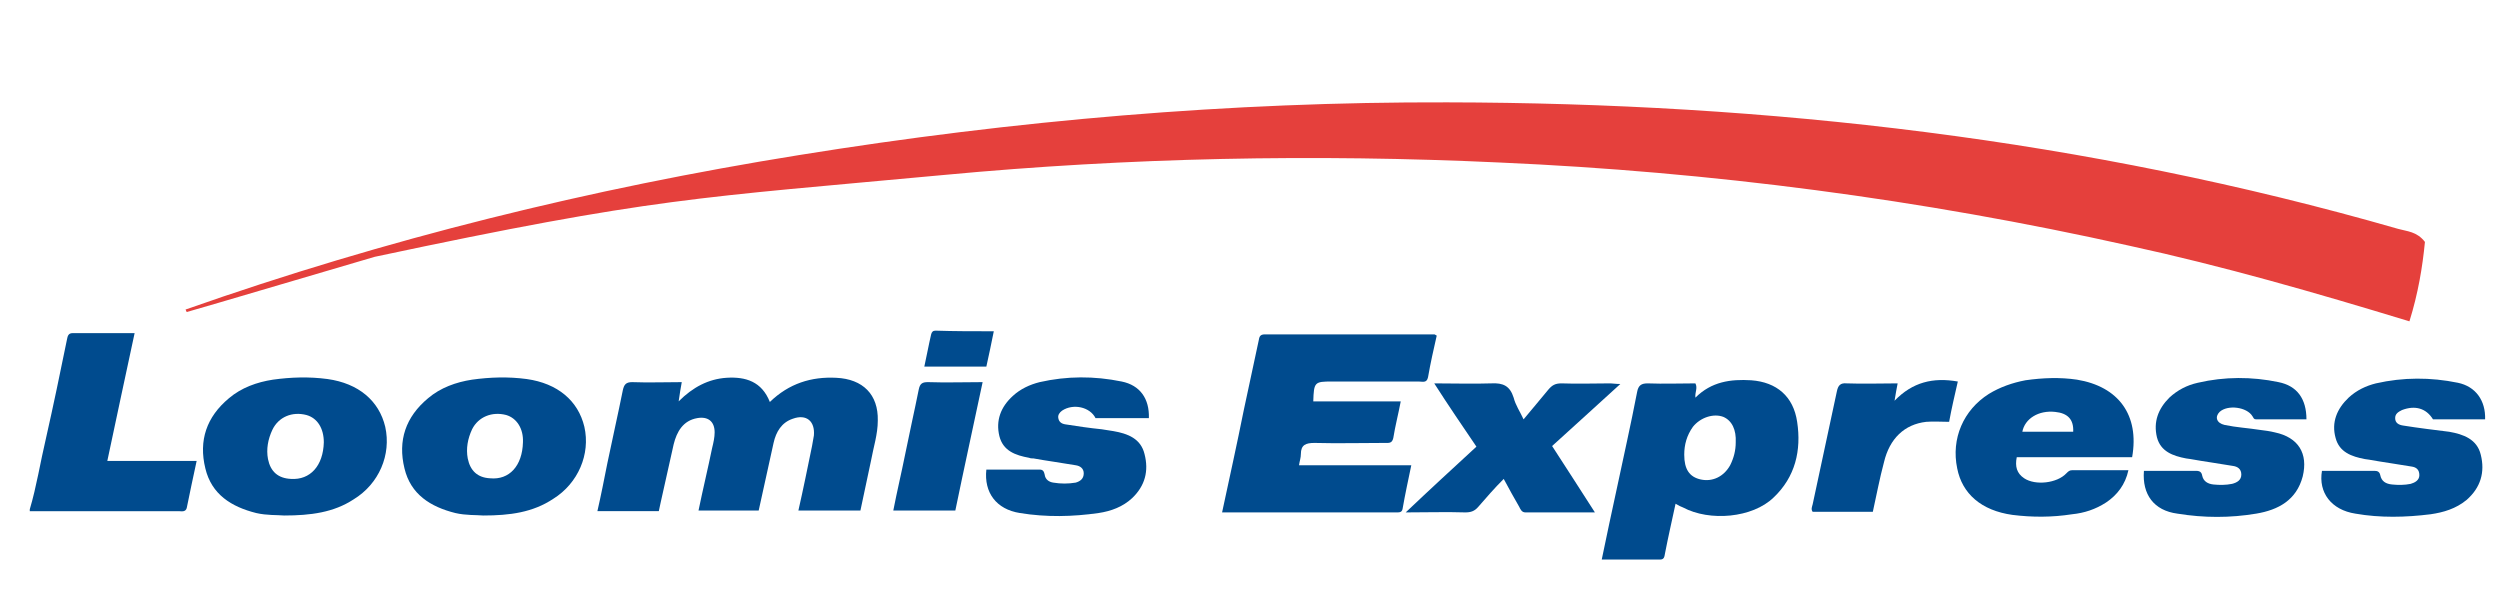
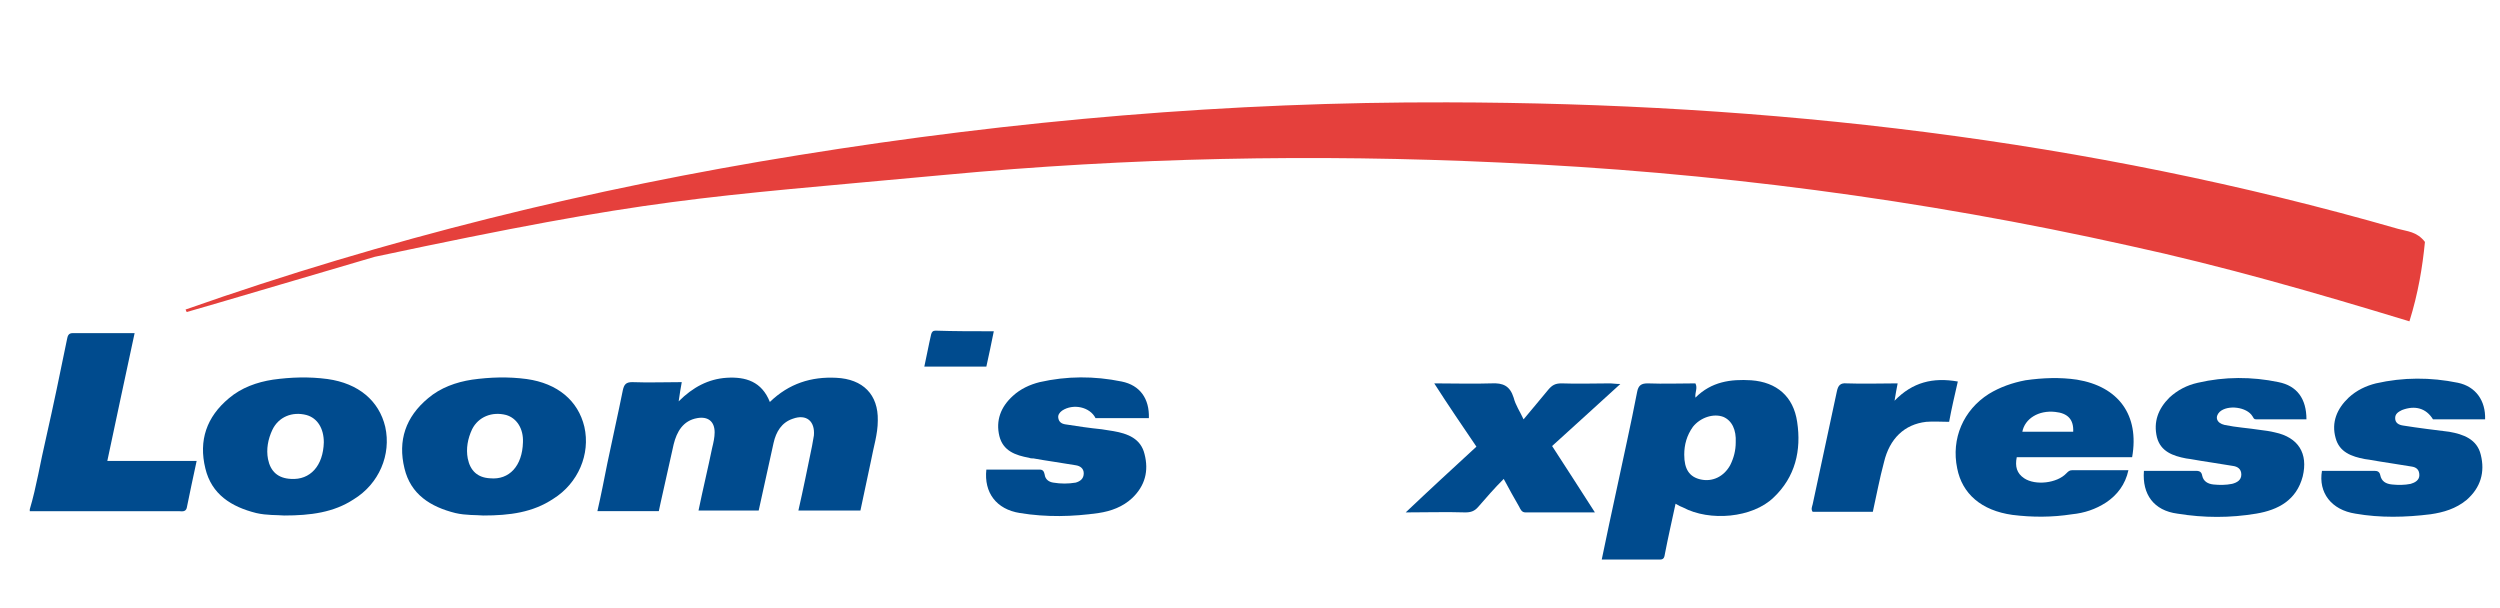
<svg xmlns="http://www.w3.org/2000/svg" version="1.1" id="Layer_1" x="0px" y="0px" viewBox="0 0 403 98" style="enable-background:new 0 0 403 98;" xml:space="preserve">
  <style type="text/css">
	.st0{fill:#E5403C;}
	.st1{fill:#004B8E;}
</style>
  <g>
    <g>
      <path class="st0" d="M29.9,49.9C62.3,38.5,95.2,30.4,128.8,25c34.7-5.6,69.5-8.6,104.5-8.5c51.7,0.1,102.9,5.9,153.3,20.4    c1.4,0.4,3,0.4,4.3,2.1c-0.4,4.1-1.1,8.3-2.5,12.8c-15.1-4.6-30-8.9-45.2-12.2c-33.6-7.5-67.4-11.9-101.4-13.4    c-29.9-1.4-59.8-0.8-89.6,2c-39.8,3.7-46.7,3.6-91.8,13.2c-1.1,0.3-29.1,8.6-30.3,8.9C29.7,49.6,30.3,50.4,29.9,49.9z" />
    </g>
  </g>
  <g>
    <g>
      <path class="st1" d="M4.8,82.1c1.1-3.7,1.7-7.6,2.6-11.4c1.2-5.3,2.3-10.6,3.4-16c0.1-0.5,0.2-1,0.9-1c3.3,0,6.5,0,10,0    c-1.5,6.9-2.9,13.6-4.4,20.6c4.9,0,9.5,0,14.4,0c-0.6,2.7-1.1,5.2-1.6,7.6c-0.2,0.7-0.9,0.5-1.3,0.5c-8,0-16,0-24,0    C4.8,82.3,4.8,82.2,4.8,82.1z" />
      <path class="st1" d="M124.1,64.8c3.1-3,6.7-4.1,10.7-3.9c4.3,0.2,6.8,2.7,6.7,6.9c0,2.2-0.7,4.3-1.1,6.5c-0.6,2.7-1.1,5.3-1.7,8    c-3.3,0-6.6,0-10,0c0.8-3.5,1.5-7,2.2-10.4c0.1-0.6,0.2-1.1,0.3-1.7c0.2-2.3-1.2-3.5-3.4-2.7c-1.8,0.6-2.7,2.1-3.1,3.9    c-0.8,3.6-1.6,7.2-2.4,10.9c-3.2,0-6.4,0-9.7,0c0.7-3.4,1.5-6.7,2.2-10.1c0.2-0.8,0.4-1.7,0.4-2.5c0-1.8-1.1-2.6-2.8-2.3    c-2.3,0.4-3.3,2.2-3.8,4.2c-0.7,3.1-1.4,6.2-2.1,9.4c-0.1,0.5-0.2,0.9-0.3,1.4c-3.3,0-6.5,0-9.9,0c0.6-2.6,1.1-5.2,1.6-7.7    c0.8-3.9,1.7-7.8,2.5-11.8c0.2-0.9,0.5-1.3,1.5-1.3c2.6,0.1,5.3,0,8,0c-0.2,1-0.3,1.8-0.5,3.1c2.3-2.3,4.8-3.6,7.7-3.8    C120.2,60.7,122.8,61.5,124.1,64.8z" />
      <path class="st1" d="M45.8,83.1c-1.1-0.1-2.8,0-4.5-0.4c-4-1-7.2-3-8.2-7.2c-1.1-4.5,0.2-8.3,3.8-11.3c2-1.7,4.5-2.6,7.1-3    c2.9-0.4,5.8-0.5,8.8-0.1c5,0.7,8.3,3.5,9.3,7.7c1,4.5-1,9.2-5.1,11.7C53.8,82.6,50.1,83.1,45.8,83.1z M52.2,71.3    c0-2.2-1-3.9-2.8-4.4c-2.3-0.6-4.5,0.3-5.5,2.4c-0.7,1.5-1,3.1-0.7,4.7c0.4,2,1.6,3.1,3.7,3.2C50,77.4,52.1,75.1,52.2,71.3z" />
      <path class="st1" d="M77.9,83.1c-1.1-0.1-2.8,0-4.5-0.4c-4-1-7.2-3-8.2-7.2c-1.1-4.5,0.2-8.3,3.8-11.3c2-1.7,4.5-2.6,7.1-3    c2.9-0.4,5.8-0.5,8.8-0.1c5,0.7,8.3,3.5,9.3,7.7c1,4.4-1,9.1-5,11.6C85.9,82.6,82.2,83.1,77.9,83.1z M84.3,71.3    c0.1-2.2-1-3.9-2.7-4.4c-2.3-0.6-4.5,0.3-5.5,2.3c-0.7,1.5-1,3.1-0.7,4.7c0.4,2,1.6,3.1,3.6,3.2C82.1,77.4,84.2,75.1,84.3,71.3z" />
      <path class="st1" d="M176.6,67.4c-0.9-1.8-3.6-2.4-5.4-1.2c-0.4,0.3-0.7,0.7-0.6,1.2c0.1,0.6,0.5,0.9,1.1,1    c1.9,0.3,3.9,0.6,5.9,0.8c0.6,0.1,1.2,0.2,1.9,0.3c2.3,0.4,4.4,1.2,5,3.7c0.7,2.7,0.1,5.1-2,7.1c-1.5,1.4-3.4,2.1-5.4,2.4    c-4.2,0.6-8.4,0.7-12.7,0c-3.8-0.6-5.8-3.3-5.4-7c2.9,0,5.7,0,8.6,0c0.6,0,0.7,0.4,0.8,0.8c0.1,0.8,0.7,1.2,1.4,1.3    c1.2,0.2,2.4,0.2,3.6,0c0.7-0.2,1.3-0.6,1.3-1.5c0-0.8-0.6-1.2-1.3-1.3c-2.3-0.4-4.6-0.7-6.8-1.1c-0.2,0-0.5,0-0.7-0.1    c-2.2-0.4-4.2-1.1-4.8-3.5c-0.6-2.5,0.2-4.7,2.2-6.5c1.2-1.1,2.7-1.8,4.3-2.2c4.4-1,8.8-1,13.2-0.1c3,0.6,4.5,2.8,4.4,5.9    C182.3,67.4,179.5,67.4,176.6,67.4z" />
-       <path class="st1" d="M158.4,61.6c-1.5,7.1-3,13.9-4.4,20.7c-3.3,0-6.6,0-10,0c0.6-3.1,1.3-6,1.9-9c0.7-3.5,1.5-7,2.2-10.5    c0.2-1,0.6-1.2,1.5-1.2C152.5,61.7,155.3,61.6,158.4,61.6z" />
      <path class="st1" d="M160.2,53.4c-0.4,2-0.8,3.9-1.2,5.7c-3.3,0-6.6,0-10,0c0.4-1.8,0.7-3.5,1.1-5.2c0.1-0.4,0.3-0.6,0.7-0.6    C153.8,53.4,156.9,53.4,160.2,53.4z" />
    </g>
    <g>
-       <path class="st1" d="M197,82.6c1.2-5.6,2.4-11,3.5-16.5c0.8-3.7,1.6-7.5,2.4-11.2c0.1-0.6,0.2-1,1-1c9.1,0,18.2,0,27.3,0    c0.1,0,0.2,0.1,0.4,0.2c-0.5,2.2-1,4.4-1.4,6.7c-0.2,1-0.9,0.7-1.5,0.7c-4.7,0-9.3,0-14,0c-2.8,0-2.9,0.1-3,3.2    c4.7,0,9.3,0,14.1,0c-0.4,2.1-0.9,4-1.2,5.9c-0.2,0.9-0.7,0.8-1.4,0.8c-3.8,0-7.5,0.1-11.3,0c-1.4,0-2.2,0.3-2.2,1.8    c0,0.6-0.2,1.1-0.3,1.8c6.1,0,12,0,18.1,0c-0.5,2.4-1,4.7-1.4,7c-0.1,0.6-0.5,0.6-1,0.6C215.8,82.6,206.5,82.6,197,82.6z" />
      <path class="st1" d="M270.1,81.2c-0.6,2.8-1.2,5.4-1.7,8c-0.1,0.5-0.1,1-0.8,1c-3.1,0-6.1,0-9.4,0c0.8-3.9,1.6-7.6,2.4-11.3    c1.1-5.2,2.3-10.5,3.3-15.7c0.2-1.1,0.7-1.4,1.7-1.4c2.6,0.1,5.2,0,7.7,0c0.4,0.8-0.1,1.4,0,2.3c2.6-2.6,5.7-3,9-2.8    c4.1,0.3,6.8,2.6,7.4,6.7c0.7,4.6-0.3,8.9-3.8,12.2c-3.4,3.3-10.3,3.9-14.6,1.6C271,81.7,270.6,81.5,270.1,81.2z M271.5,73.3    c0,2.3,0.8,3.6,2.7,4c1.9,0.4,3.7-0.5,4.7-2.3c0.6-1.2,0.9-2.4,0.9-3.7c0.1-2-0.6-3.5-2-4.1c-1.6-0.6-3.7,0.1-4.9,1.6    C271.9,70.2,271.5,71.7,271.5,73.3z" />
      <path class="st1" d="M343.7,73.7c-6.2,0-12.4,0-18.6,0c-0.3,1.5,0,2.6,1.2,3.4c1.8,1.2,5.3,0.8,6.8-0.8c0.3-0.3,0.5-0.5,0.9-0.5    c3,0,6,0,9.1,0c-0.5,2.3-1.8,4-3.6,5.2c-1.7,1.1-3.5,1.7-5.5,1.9c-3.2,0.5-6.4,0.5-9.6,0.1c-5-0.7-8.1-3.4-8.9-7.5    c-1-4.8,1-9.4,5.1-12c1.8-1.1,3.8-1.8,5.9-2.2c2.8-0.4,5.6-0.5,8.3-0.1C341.5,62.3,344.9,66.9,343.7,73.7z M334.2,69.6    c0.1-2-0.9-3-2.9-3.2c-2.7-0.3-4.9,1.1-5.3,3.2C328.8,69.6,331.5,69.6,334.2,69.6z" />
      <path class="st1" d="M345.6,75.9c2.9,0,5.7,0,8.4,0c0.6,0,0.9,0.2,1,0.8c0.2,0.9,0.9,1.3,1.8,1.4c1,0.1,2,0.1,3-0.1    c0.8-0.2,1.5-0.6,1.5-1.5c0-0.9-0.6-1.3-1.4-1.4c-2.3-0.4-4.6-0.7-6.8-1.1c-0.2,0-0.5-0.1-0.7-0.1c-2.1-0.4-4.1-1.1-4.7-3.4    c-0.6-2.5,0.2-4.6,2-6.4c1.3-1.2,2.8-2,4.6-2.4c4.3-1,8.7-1,13-0.1c3,0.6,4.5,2.7,4.5,6c-2.7,0-5.4,0-8.1,0    c-0.4,0-0.4-0.2-0.6-0.5c-0.9-1.5-4-1.9-5.3-0.7c-0.8,0.8-0.5,1.8,0.8,2.1c1.9,0.4,3.8,0.5,5.7,0.8c0.8,0.1,1.6,0.2,2.4,0.4    c3.8,0.8,5.4,3.4,4.5,7.1c-1,3.8-3.9,5.4-7.5,6c-4.2,0.7-8.4,0.7-12.7,0C347.2,82.3,345.3,79.7,345.6,75.9z" />
      <path class="st1" d="M374.3,75.9c2.8,0,5.6,0,8.5,0c0.5,0,0.8,0.2,0.9,0.7c0.2,1,0.9,1.4,1.9,1.5c1,0.1,2,0.1,3-0.1    c0.7-0.2,1.4-0.6,1.4-1.4c0-0.9-0.5-1.3-1.3-1.4c-2.3-0.4-4.6-0.7-6.8-1.1c-0.2,0-0.5-0.1-0.7-0.1c-2.1-0.4-4.1-1.1-4.7-3.4    c-0.7-2.5,0.2-4.7,2.1-6.5c1.3-1.2,2.8-1.9,4.4-2.3c4.4-1,8.8-1,13.2-0.1c2.9,0.6,4.5,2.9,4.4,5.9c-2.8,0-5.6,0-8.4,0    c-1.1-1.8-2.9-2.3-5-1.5c-0.6,0.3-1.1,0.6-1.1,1.3c0,0.8,0.6,1.1,1.3,1.2c2.5,0.4,5,0.7,7.4,1c2.3,0.4,4.5,1.2,5.1,3.7    c0.7,2.8,0,5.3-2.3,7.3c-1.7,1.4-3.7,2-5.8,2.3c-4,0.5-8.1,0.6-12.1-0.1C375.8,82.2,373.7,79.4,374.3,75.9z" />
      <path class="st1" d="M238,72c-2.3-3.4-4.5-6.6-6.8-10.2c3.3,0,6.3,0.1,9.2,0c1.9-0.1,3,0.4,3.6,2.3c0.3,1.2,1,2.2,1.6,3.5    c1.4-1.7,2.7-3.2,4-4.8c0.6-0.7,1.1-1,2.1-1c2.6,0.1,5.3,0,7.9,0c0.4,0,0.8,0.1,1.6,0.1c-3.8,3.5-7.4,6.7-11,10    c2.3,3.5,4.5,7,6.9,10.7c-3.9,0-7.6,0-11.2,0c-0.6,0-0.8-0.5-1-0.9c-0.8-1.4-1.6-2.8-2.5-4.5c-1.5,1.5-2.8,3-4.1,4.5    c-0.6,0.7-1.2,0.9-2.1,0.9c-3.1-0.1-6.1,0-9.6,0C230.5,78.9,234.2,75.5,238,72z" />
      <path class="st1" d="M314.2,68c-1.3,0-2.5-0.1-3.7,0c-3.5,0.4-5.9,2.7-6.8,6.5c-0.7,2.6-1.2,5.3-1.8,8c-3.3,0-6.5,0-9.7,0    c-0.3-0.4-0.1-0.8,0-1.2c1.3-6.1,2.6-12.1,3.9-18.2c0.2-1,0.6-1.4,1.6-1.3c2.7,0.1,5.4,0,8.2,0c-0.2,0.9-0.3,1.7-0.5,2.8    c2.9-3,6.2-3.8,10.2-3.1C315.1,63.7,314.6,65.8,314.2,68z" />
    </g>
  </g>
</svg>